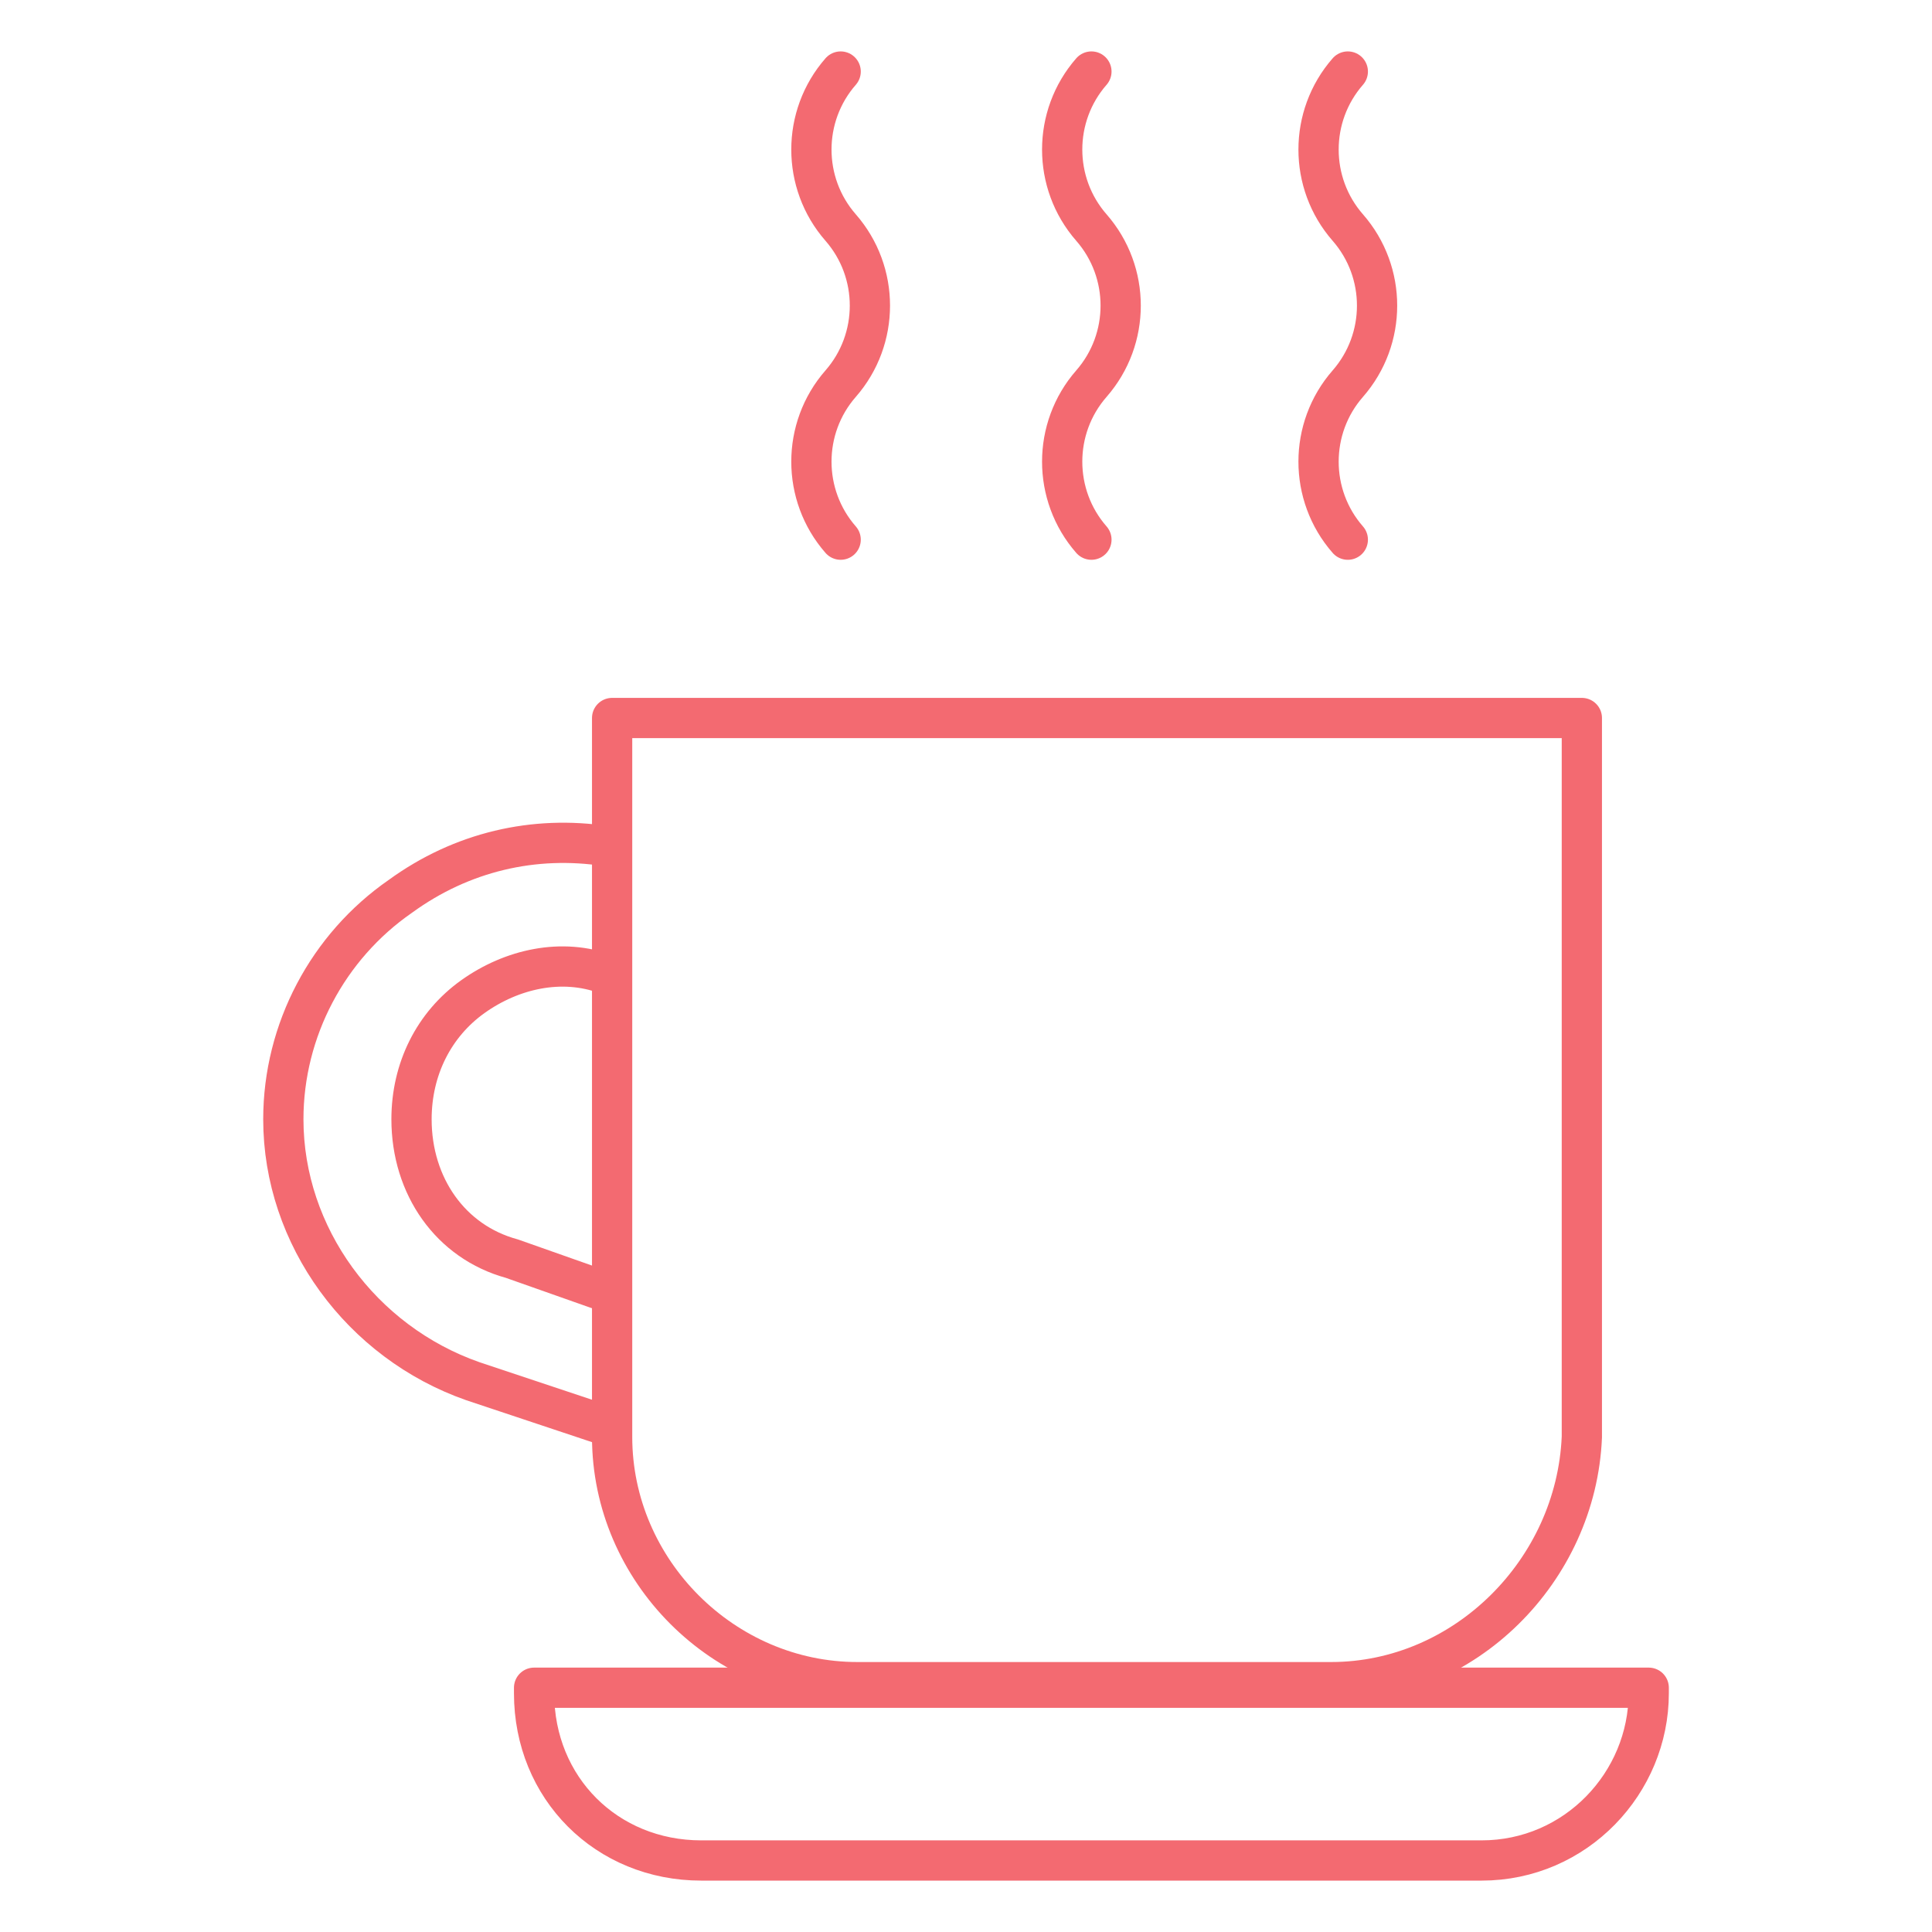
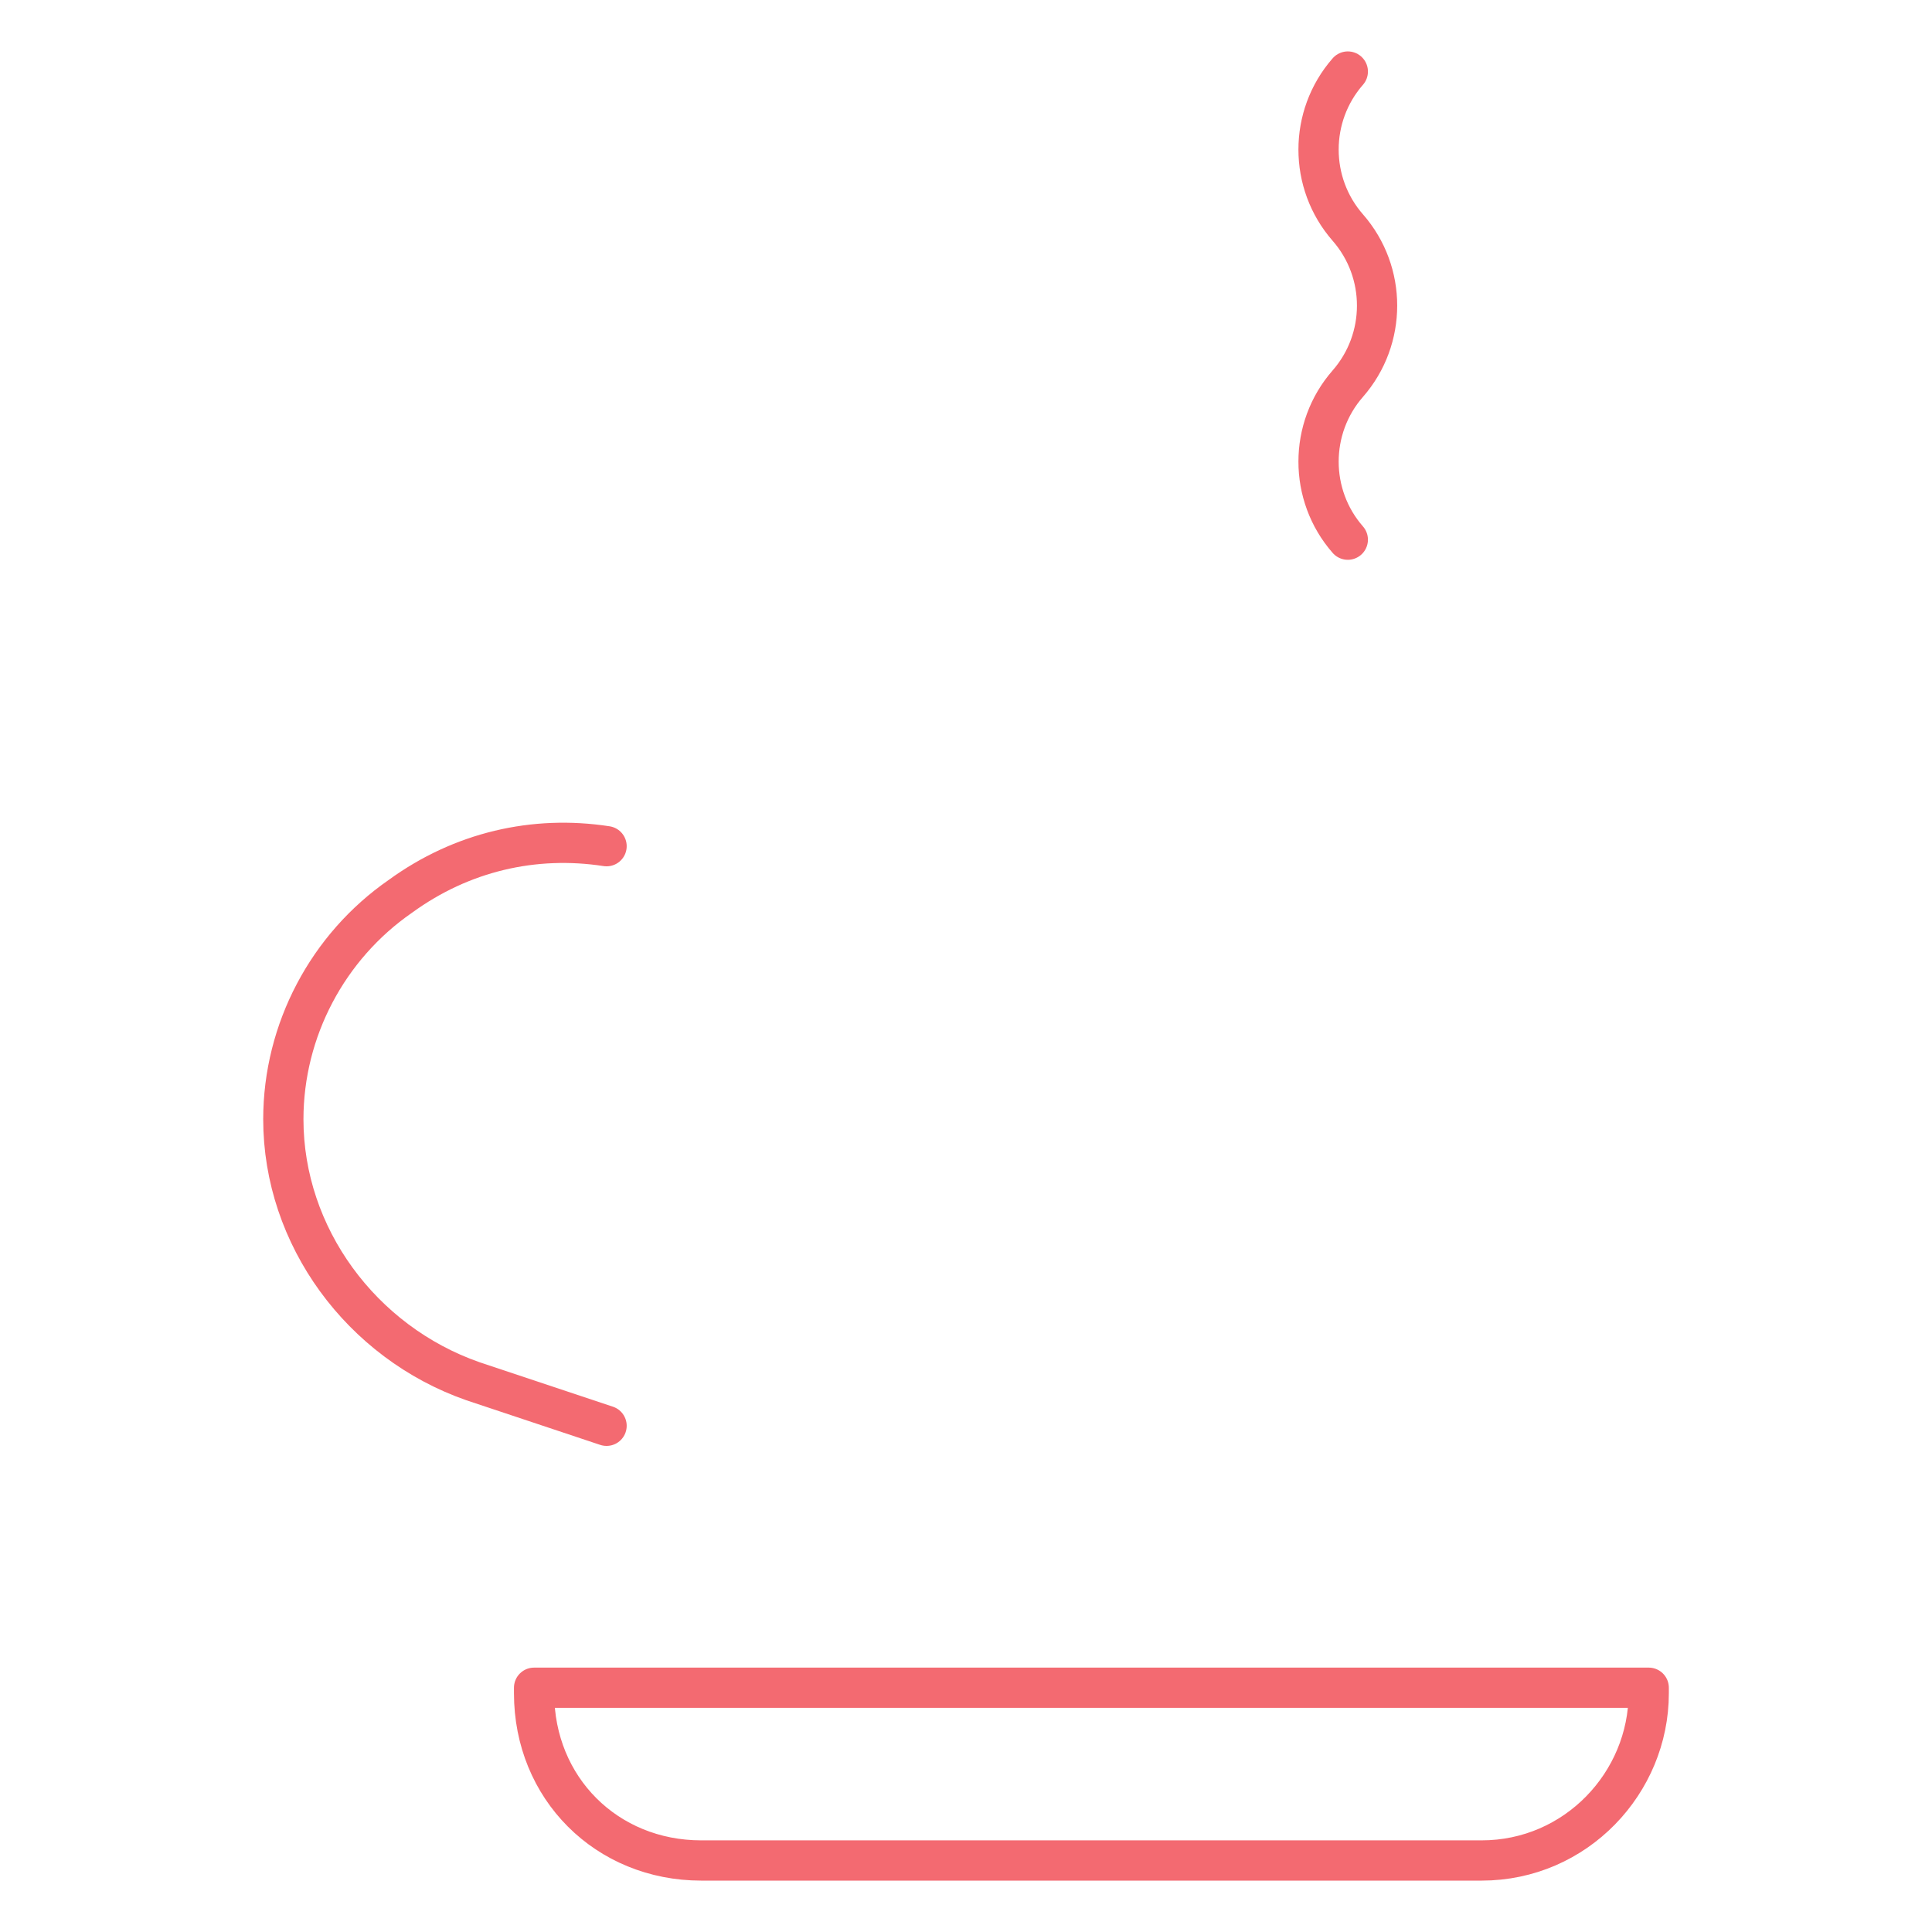
<svg xmlns="http://www.w3.org/2000/svg" width="72" height="72" viewBox="0 0 72 72" fill="none">
  <g opacity="0.8">
-     <path fill-rule="evenodd" clip-rule="evenodd" d="M49.605 62.689H31.951C26.966 62.689 22.812 58.535 22.812 53.55V26.758H23.436H58.536H58.951V53.55C58.743 58.535 54.589 62.689 49.605 62.689Z" stroke="#F0454E" stroke-width="1.5" stroke-linecap="round" stroke-linejoin="round" />
    <path d="M22.605 53.135L17.62 51.473C13.466 50.019 10.559 46.073 10.559 41.712C10.559 38.389 12.22 35.273 14.92 33.404C17.205 31.742 19.905 31.119 22.605 31.535" stroke="#F0454E" stroke-width="1.5" stroke-linecap="round" stroke-linejoin="round" />
-     <path d="M22.605 36.312C20.944 35.689 19.074 36.105 17.621 37.143C16.167 38.181 15.336 39.843 15.336 41.712C15.336 44.205 16.79 46.282 19.074 46.905L22.605 48.151" stroke="#F0454E" stroke-width="1.5" stroke-linecap="round" stroke-linejoin="round" />
    <path fill-rule="evenodd" clip-rule="evenodd" d="M55.212 69.335H26.135C22.604 69.335 19.904 66.635 19.904 63.104V62.897H61.443V63.104C61.443 66.427 58.743 69.335 55.212 69.335Z" stroke="#F0454E" stroke-width="1.5" stroke-linecap="round" stroke-linejoin="round" />
    <path d="M50.229 2.666C48.775 4.328 48.775 6.82 50.229 8.481C51.683 10.143 51.683 12.635 50.229 14.297C48.775 15.958 48.775 18.451 50.229 20.112" stroke="#F0454E" stroke-width="1.5" stroke-linecap="round" stroke-linejoin="round" />
-     <path d="M40.674 2.666C39.221 4.328 39.221 6.82 40.674 8.481C42.128 10.143 42.128 12.635 40.674 14.297C39.221 15.958 39.221 18.451 40.674 20.112" stroke="#F0454E" stroke-width="1.5" stroke-linecap="round" stroke-linejoin="round" />
-     <path d="M31.329 2.666C29.875 4.328 29.875 6.82 31.329 8.481C32.782 10.143 32.782 12.635 31.329 14.297C29.875 15.958 29.875 18.451 31.329 20.112" stroke="#F0454E" stroke-width="1.5" stroke-linecap="round" stroke-linejoin="round" />
  </g>
</svg>